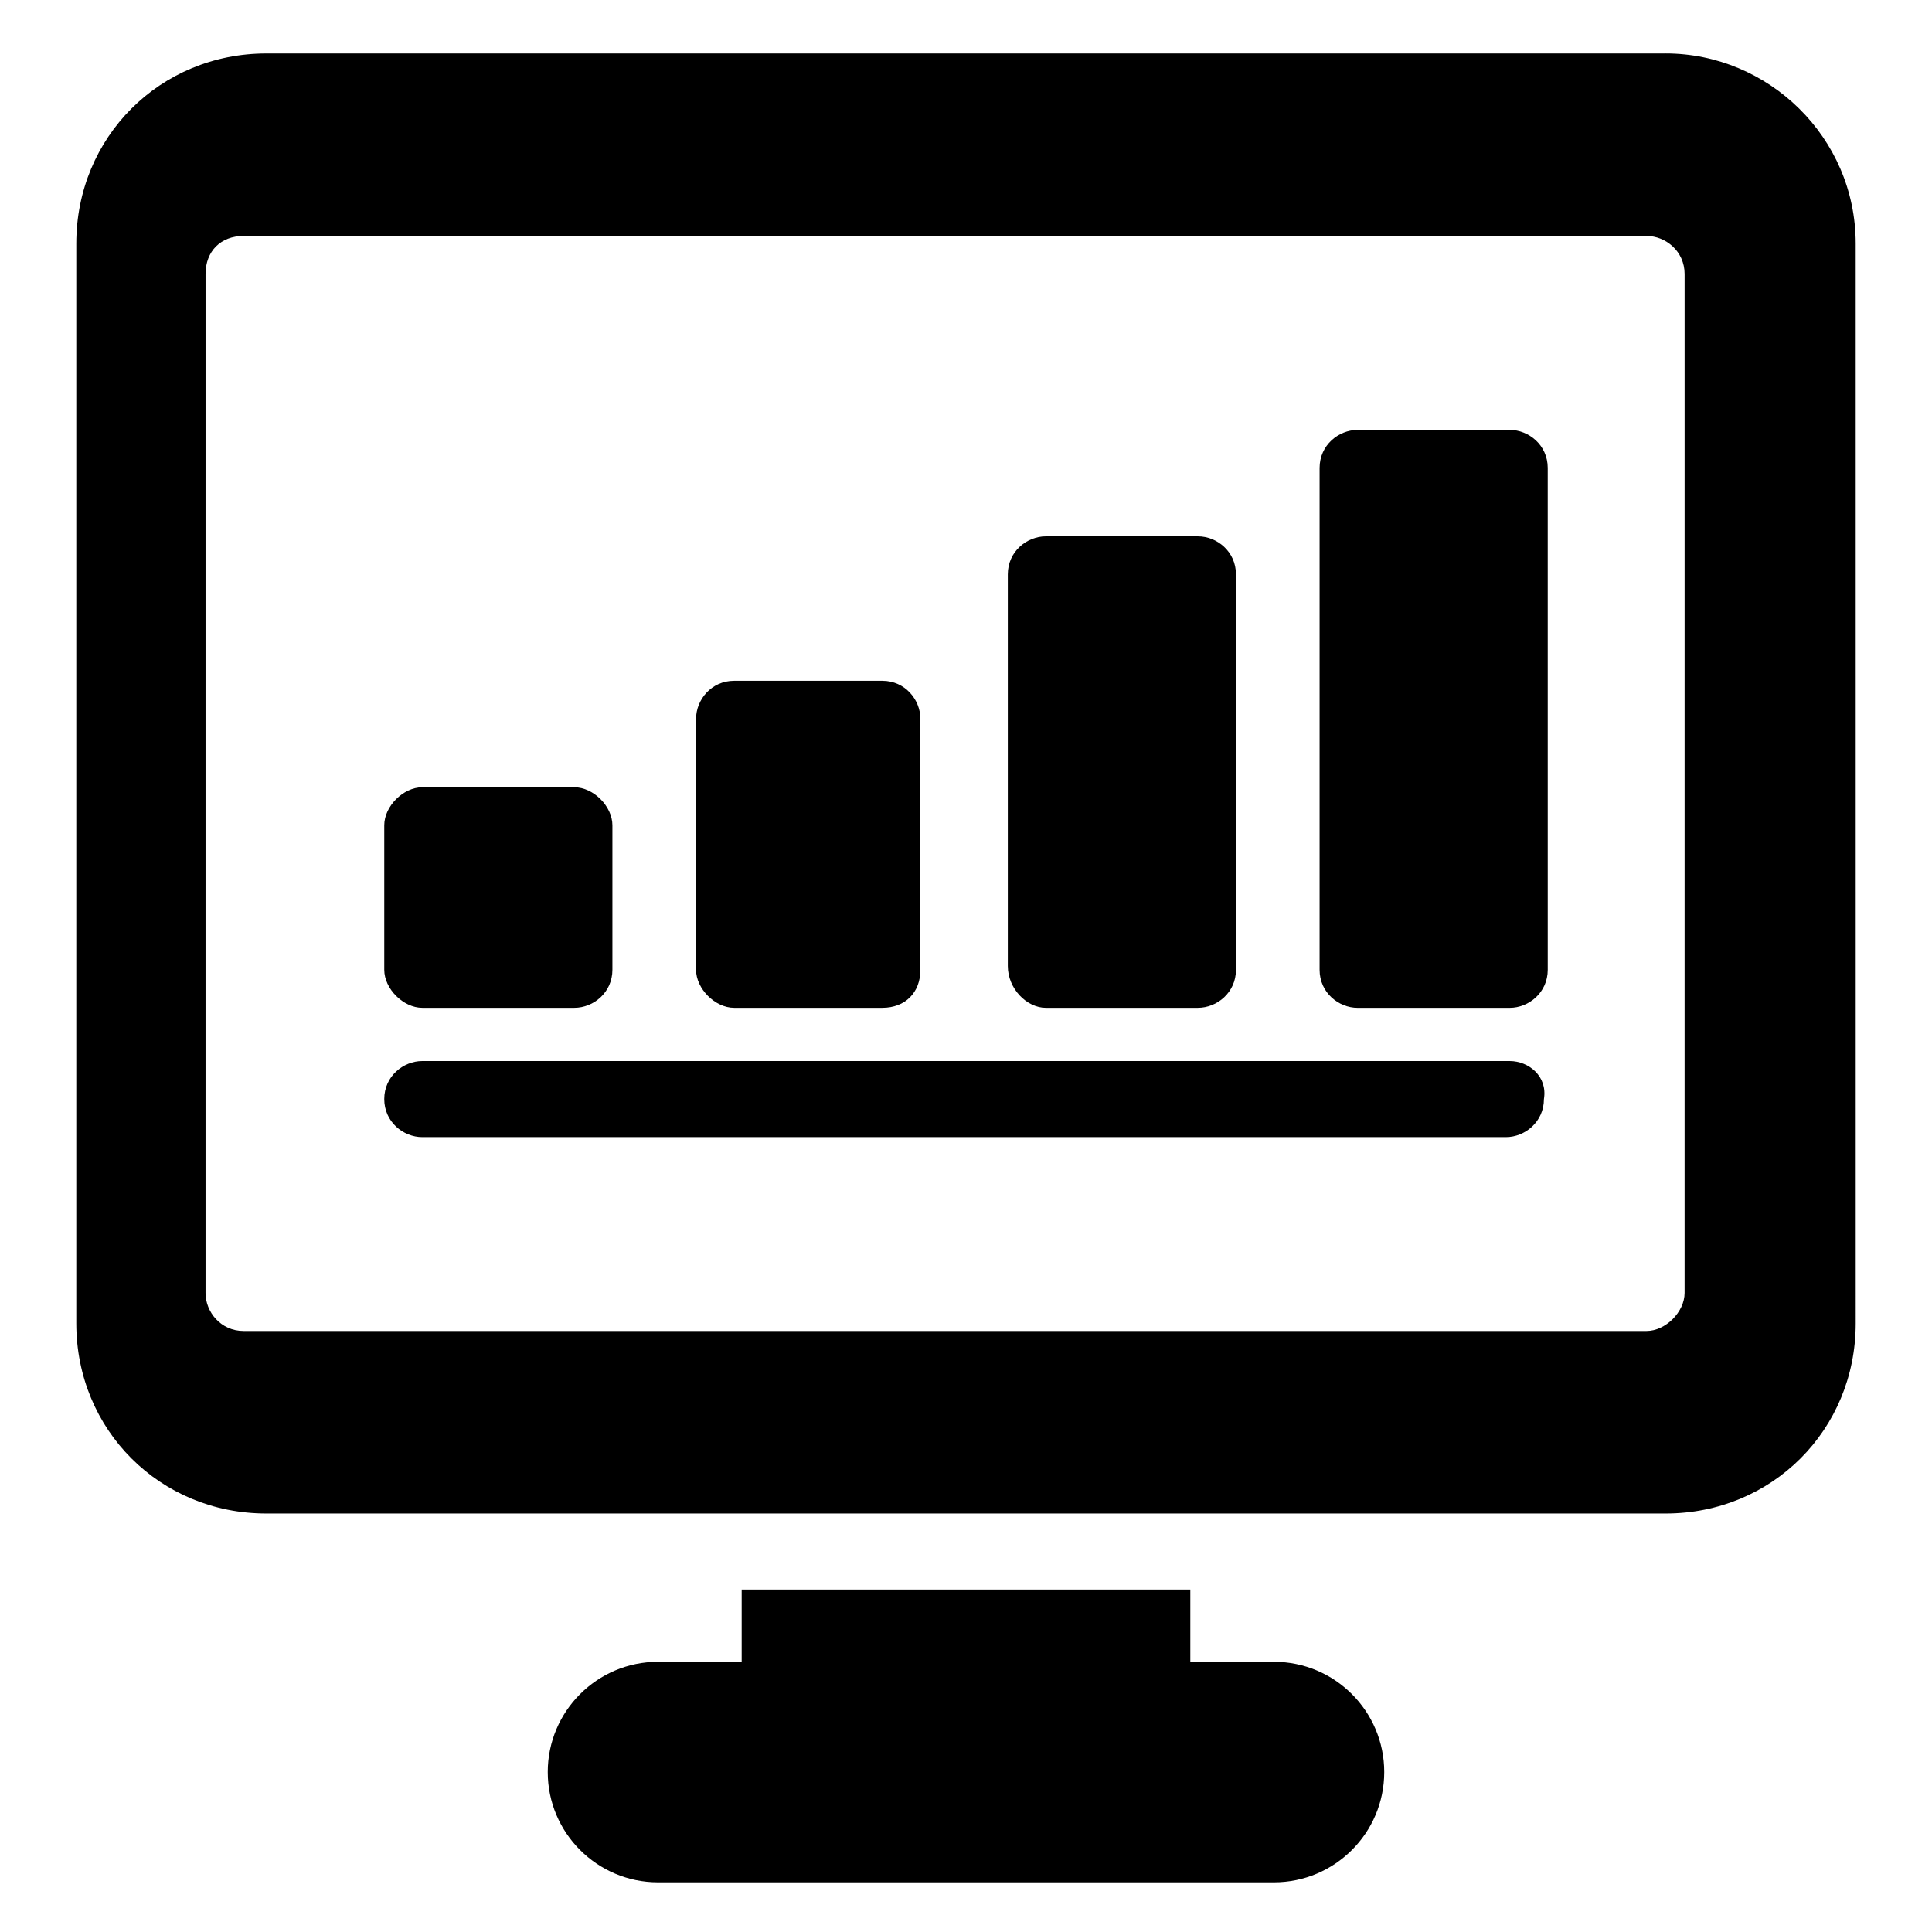
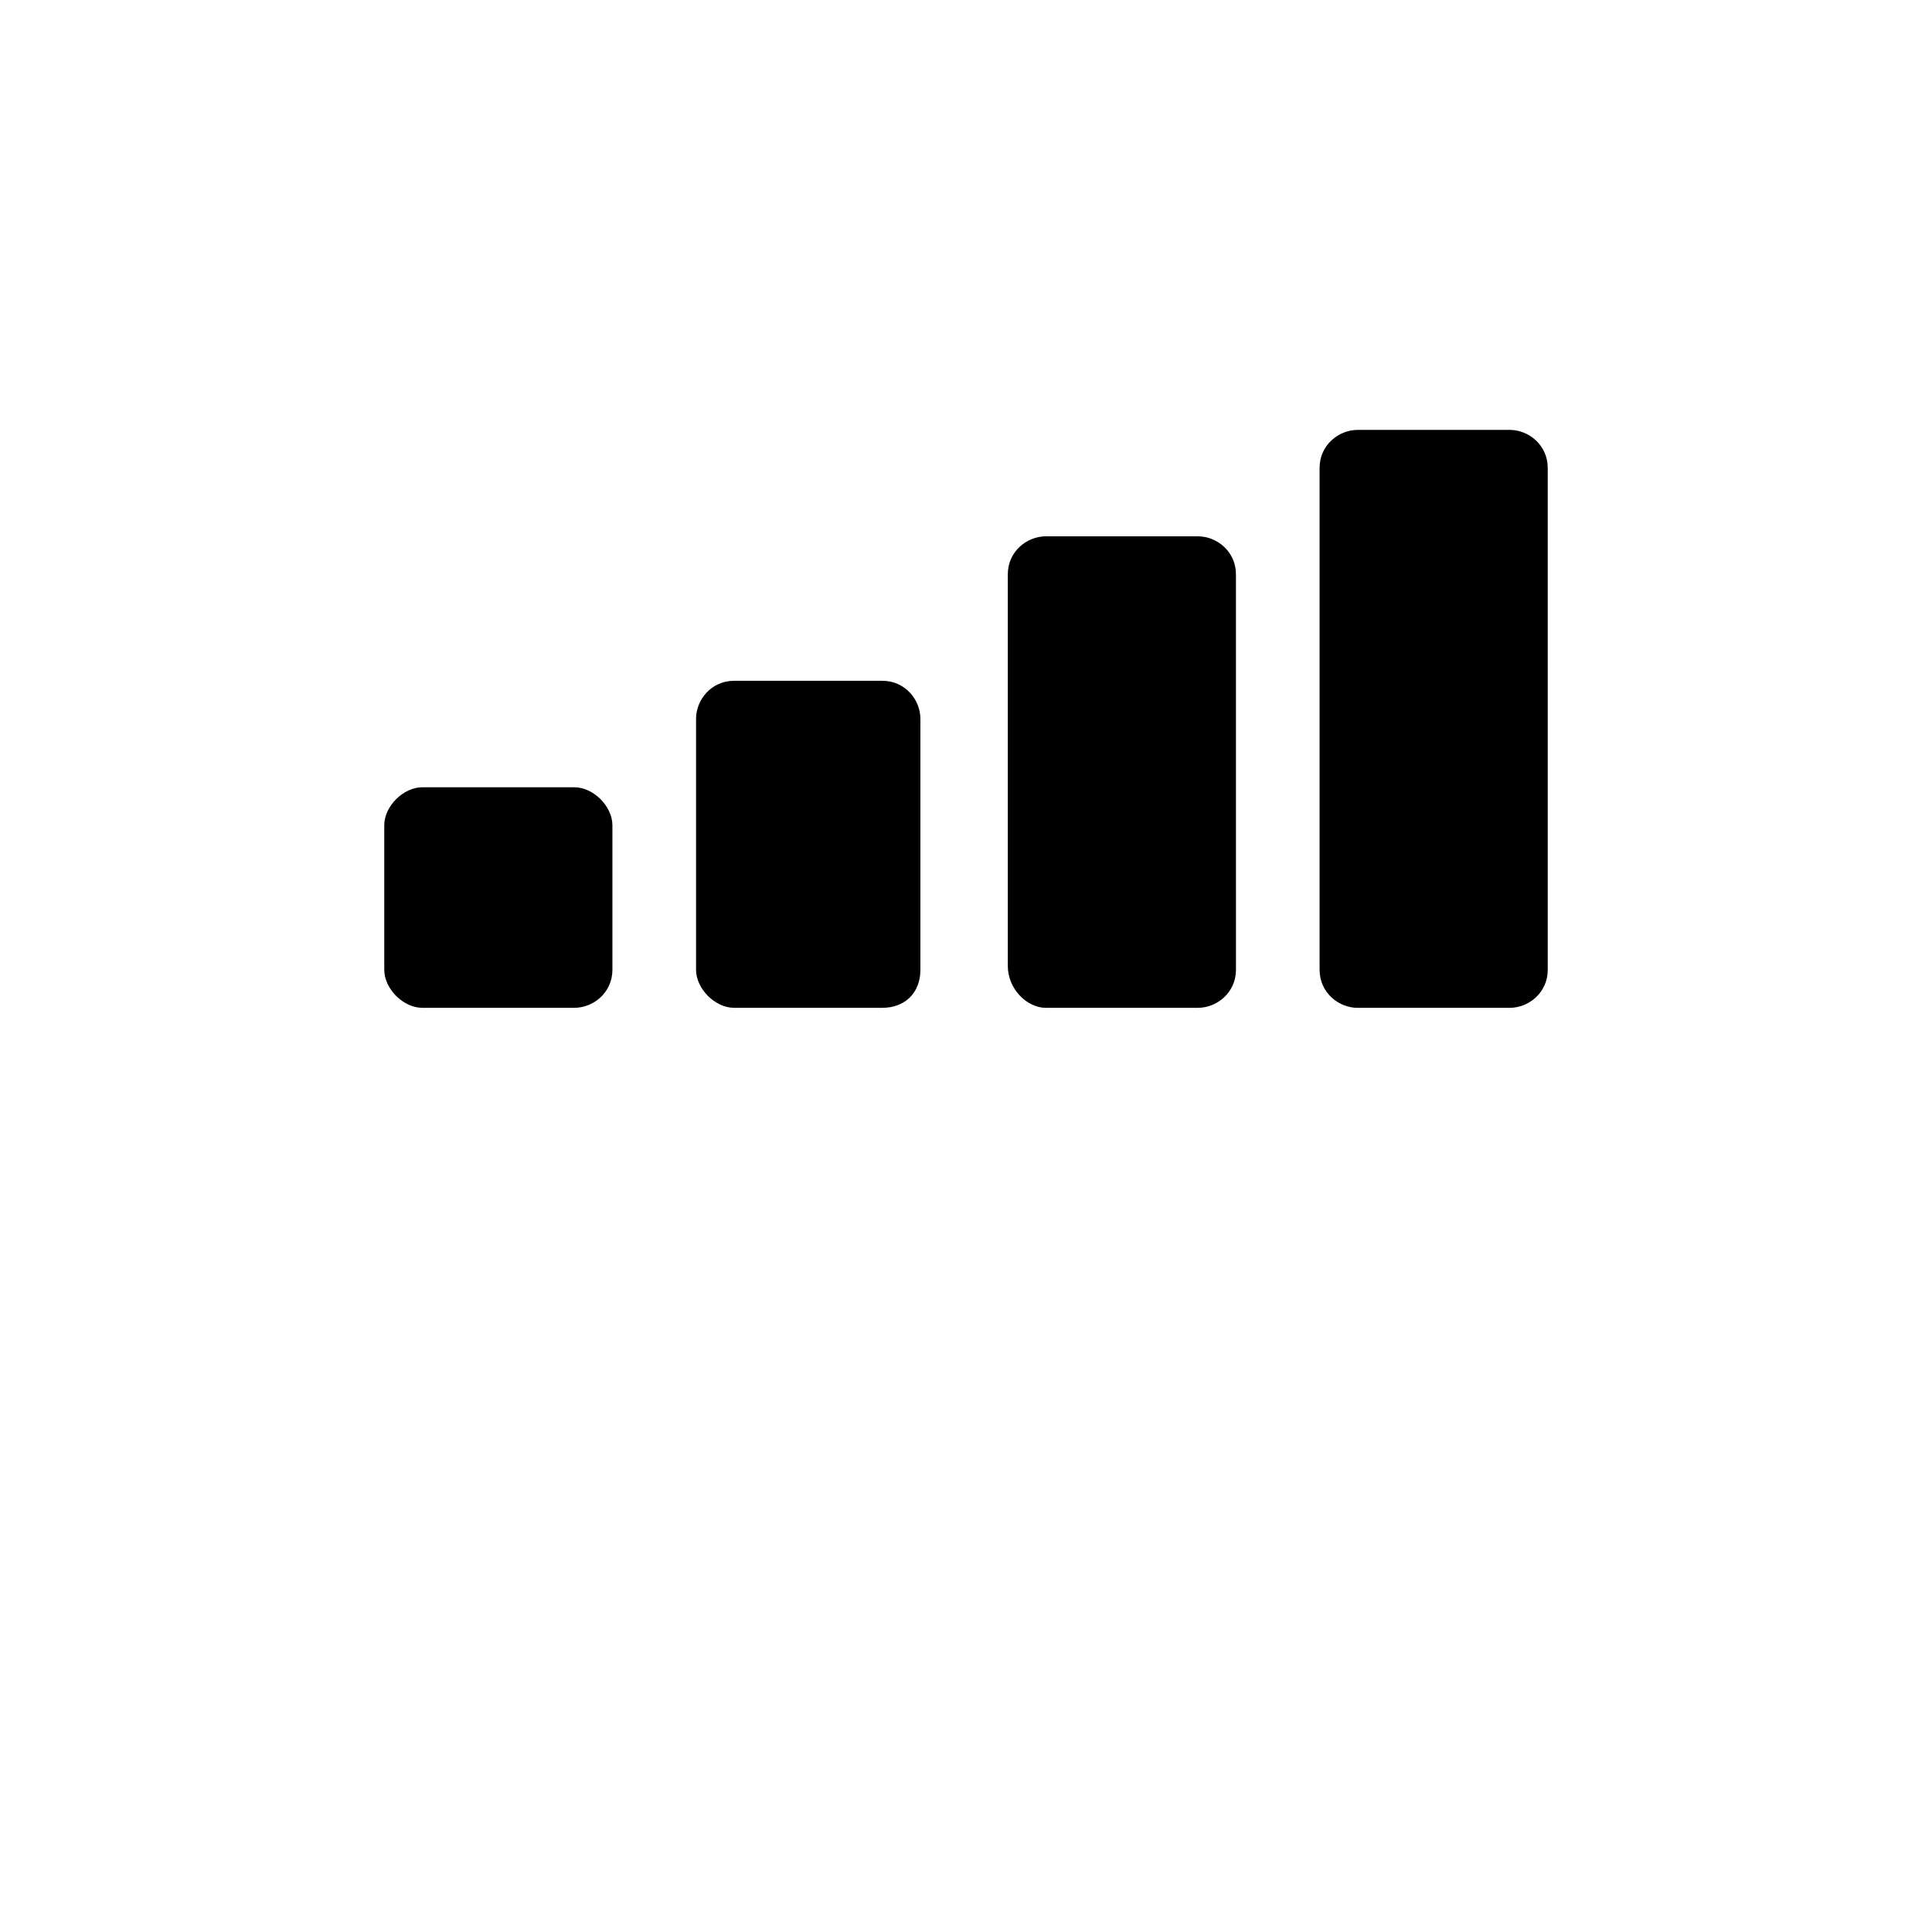
<svg xmlns="http://www.w3.org/2000/svg" fill="#000000" width="800px" height="800px" version="1.1" viewBox="144 144 512 512">
  <g>
-     <path d="m585.4 158.17h-370.8c-28.215 0-50.383 22.168-50.383 50.383v286.16c0 28.215 22.168 50.383 50.383 50.383h370.8c28.215 0 50.383-22.168 50.383-50.383l-0.004-286.17c0-28.215-23.176-50.379-50.379-50.379zm5.035 328.48c0 5.039-5.039 10.078-10.078 10.078h-371.81c-6.047 0-10.078-5.039-10.078-10.078l0.004-270.04c0-6.047 4.031-10.078 10.078-10.078h371.81c5.039 0 10.078 4.031 10.078 10.078z" />
-     <path d="m340.55 565.25v19.145h-22.168c-16.121 0-29.223 13.098-29.223 29.223 0 16.121 13.098 29.223 29.223 29.223h163.23c16.121 0 29.223-13.098 29.223-29.223 0-16.121-13.098-29.223-29.223-29.223h-22.168v-19.145z" />
    <path d="m255.91 411.08h40.305c5.039 0 10.078-4.031 10.078-10.078v-38.289c0-5.039-5.039-10.078-10.078-10.078h-40.305c-5.039 0-10.078 5.039-10.078 10.078v38.289c0 5.039 5.039 10.078 10.078 10.078z" />
    <path d="m544.09 257.93h-40.305c-5.039 0-10.078 4.031-10.078 10.078v133c0 6.047 5.039 10.078 10.078 10.078h40.305c5.039 0 10.078-4.031 10.078-10.078l-0.004-133.01c0-6.047-5.039-10.074-10.074-10.074z" />
    <path d="m421.16 411.08h40.305c5.039 0 10.078-4.031 10.078-10.078l-0.004-104.79c0-6.047-5.039-10.078-10.078-10.078h-40.305c-5.039 0-10.078 4.031-10.078 10.078v103.79c0.004 6.043 5.043 11.082 10.082 11.082z" />
-     <path d="m544.09 425.19h-288.18c-5.039 0-10.078 4.031-10.078 10.078s5.039 10.078 10.078 10.078h287.17c5.039 0 10.078-4.031 10.078-10.078 1.004-6.047-4.035-10.078-9.07-10.078z" />
    <path d="m338.54 411.08h39.297c6.047 0 10.078-4.031 10.078-10.078v-66.504c0-5.039-4.031-10.078-10.078-10.078h-39.297c-6.047 0-10.078 5.039-10.078 10.078v66.504c0 5.039 5.039 10.078 10.078 10.078z" />
  </g>
</svg>